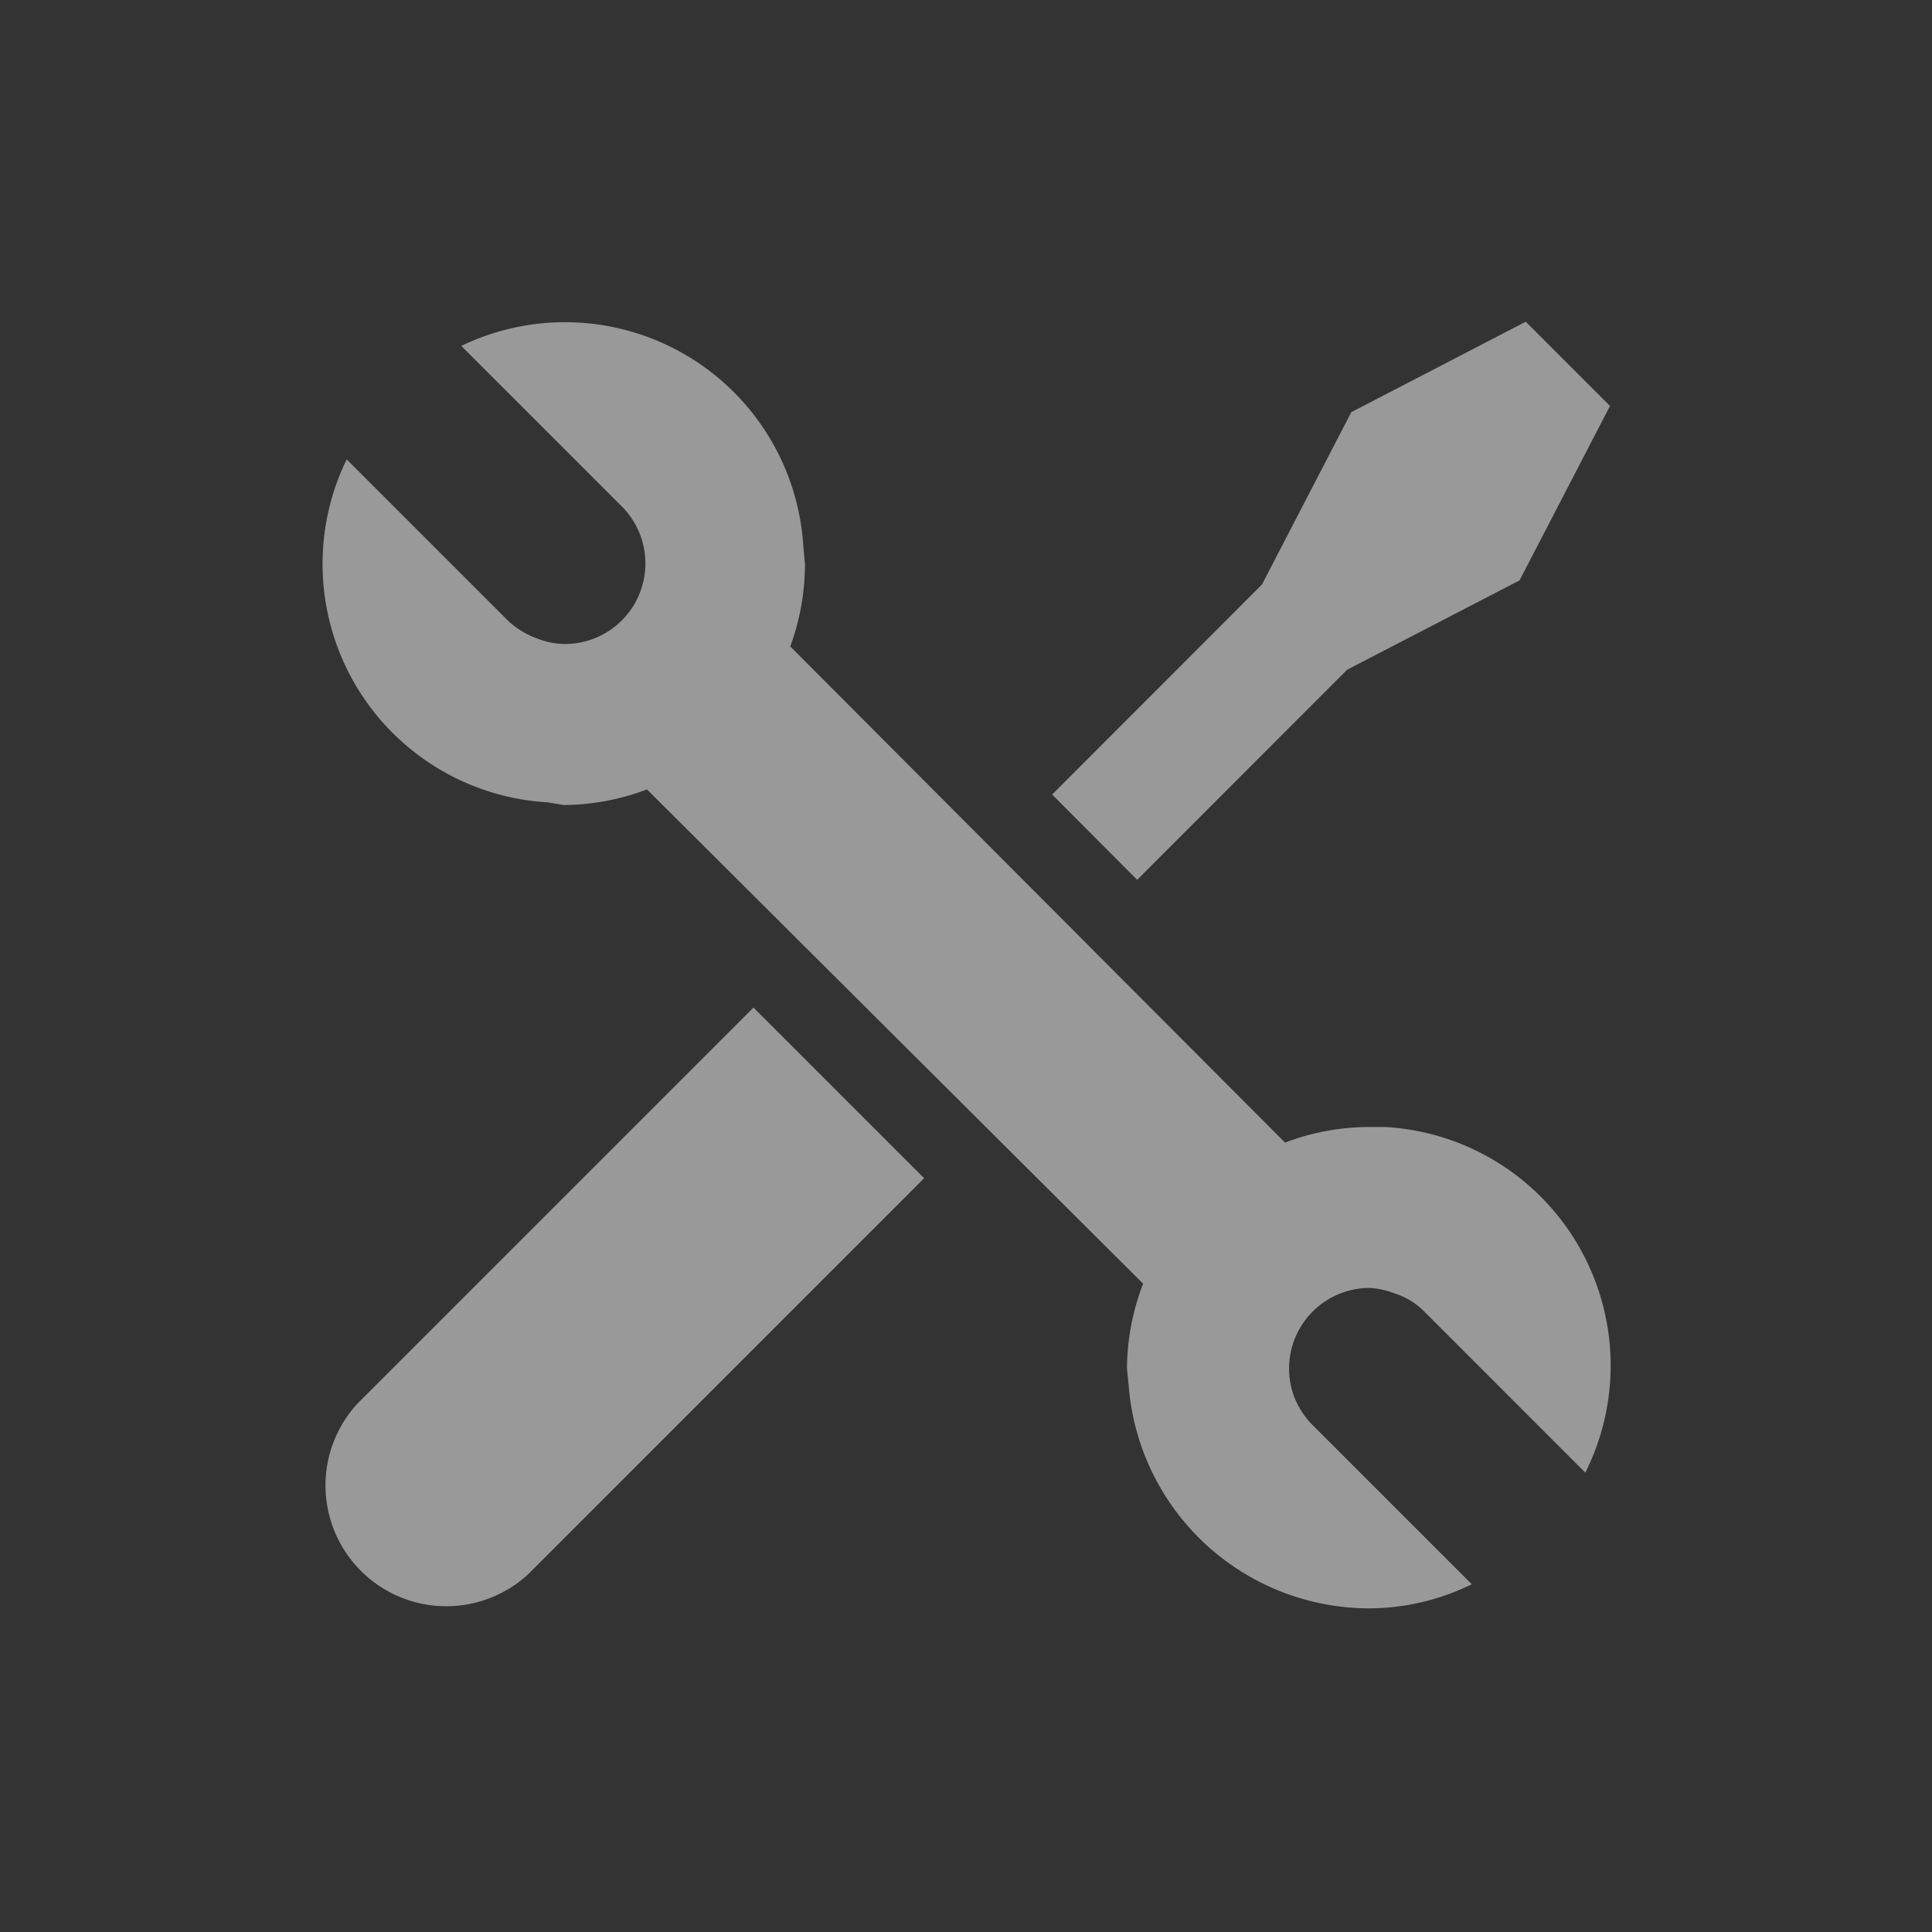
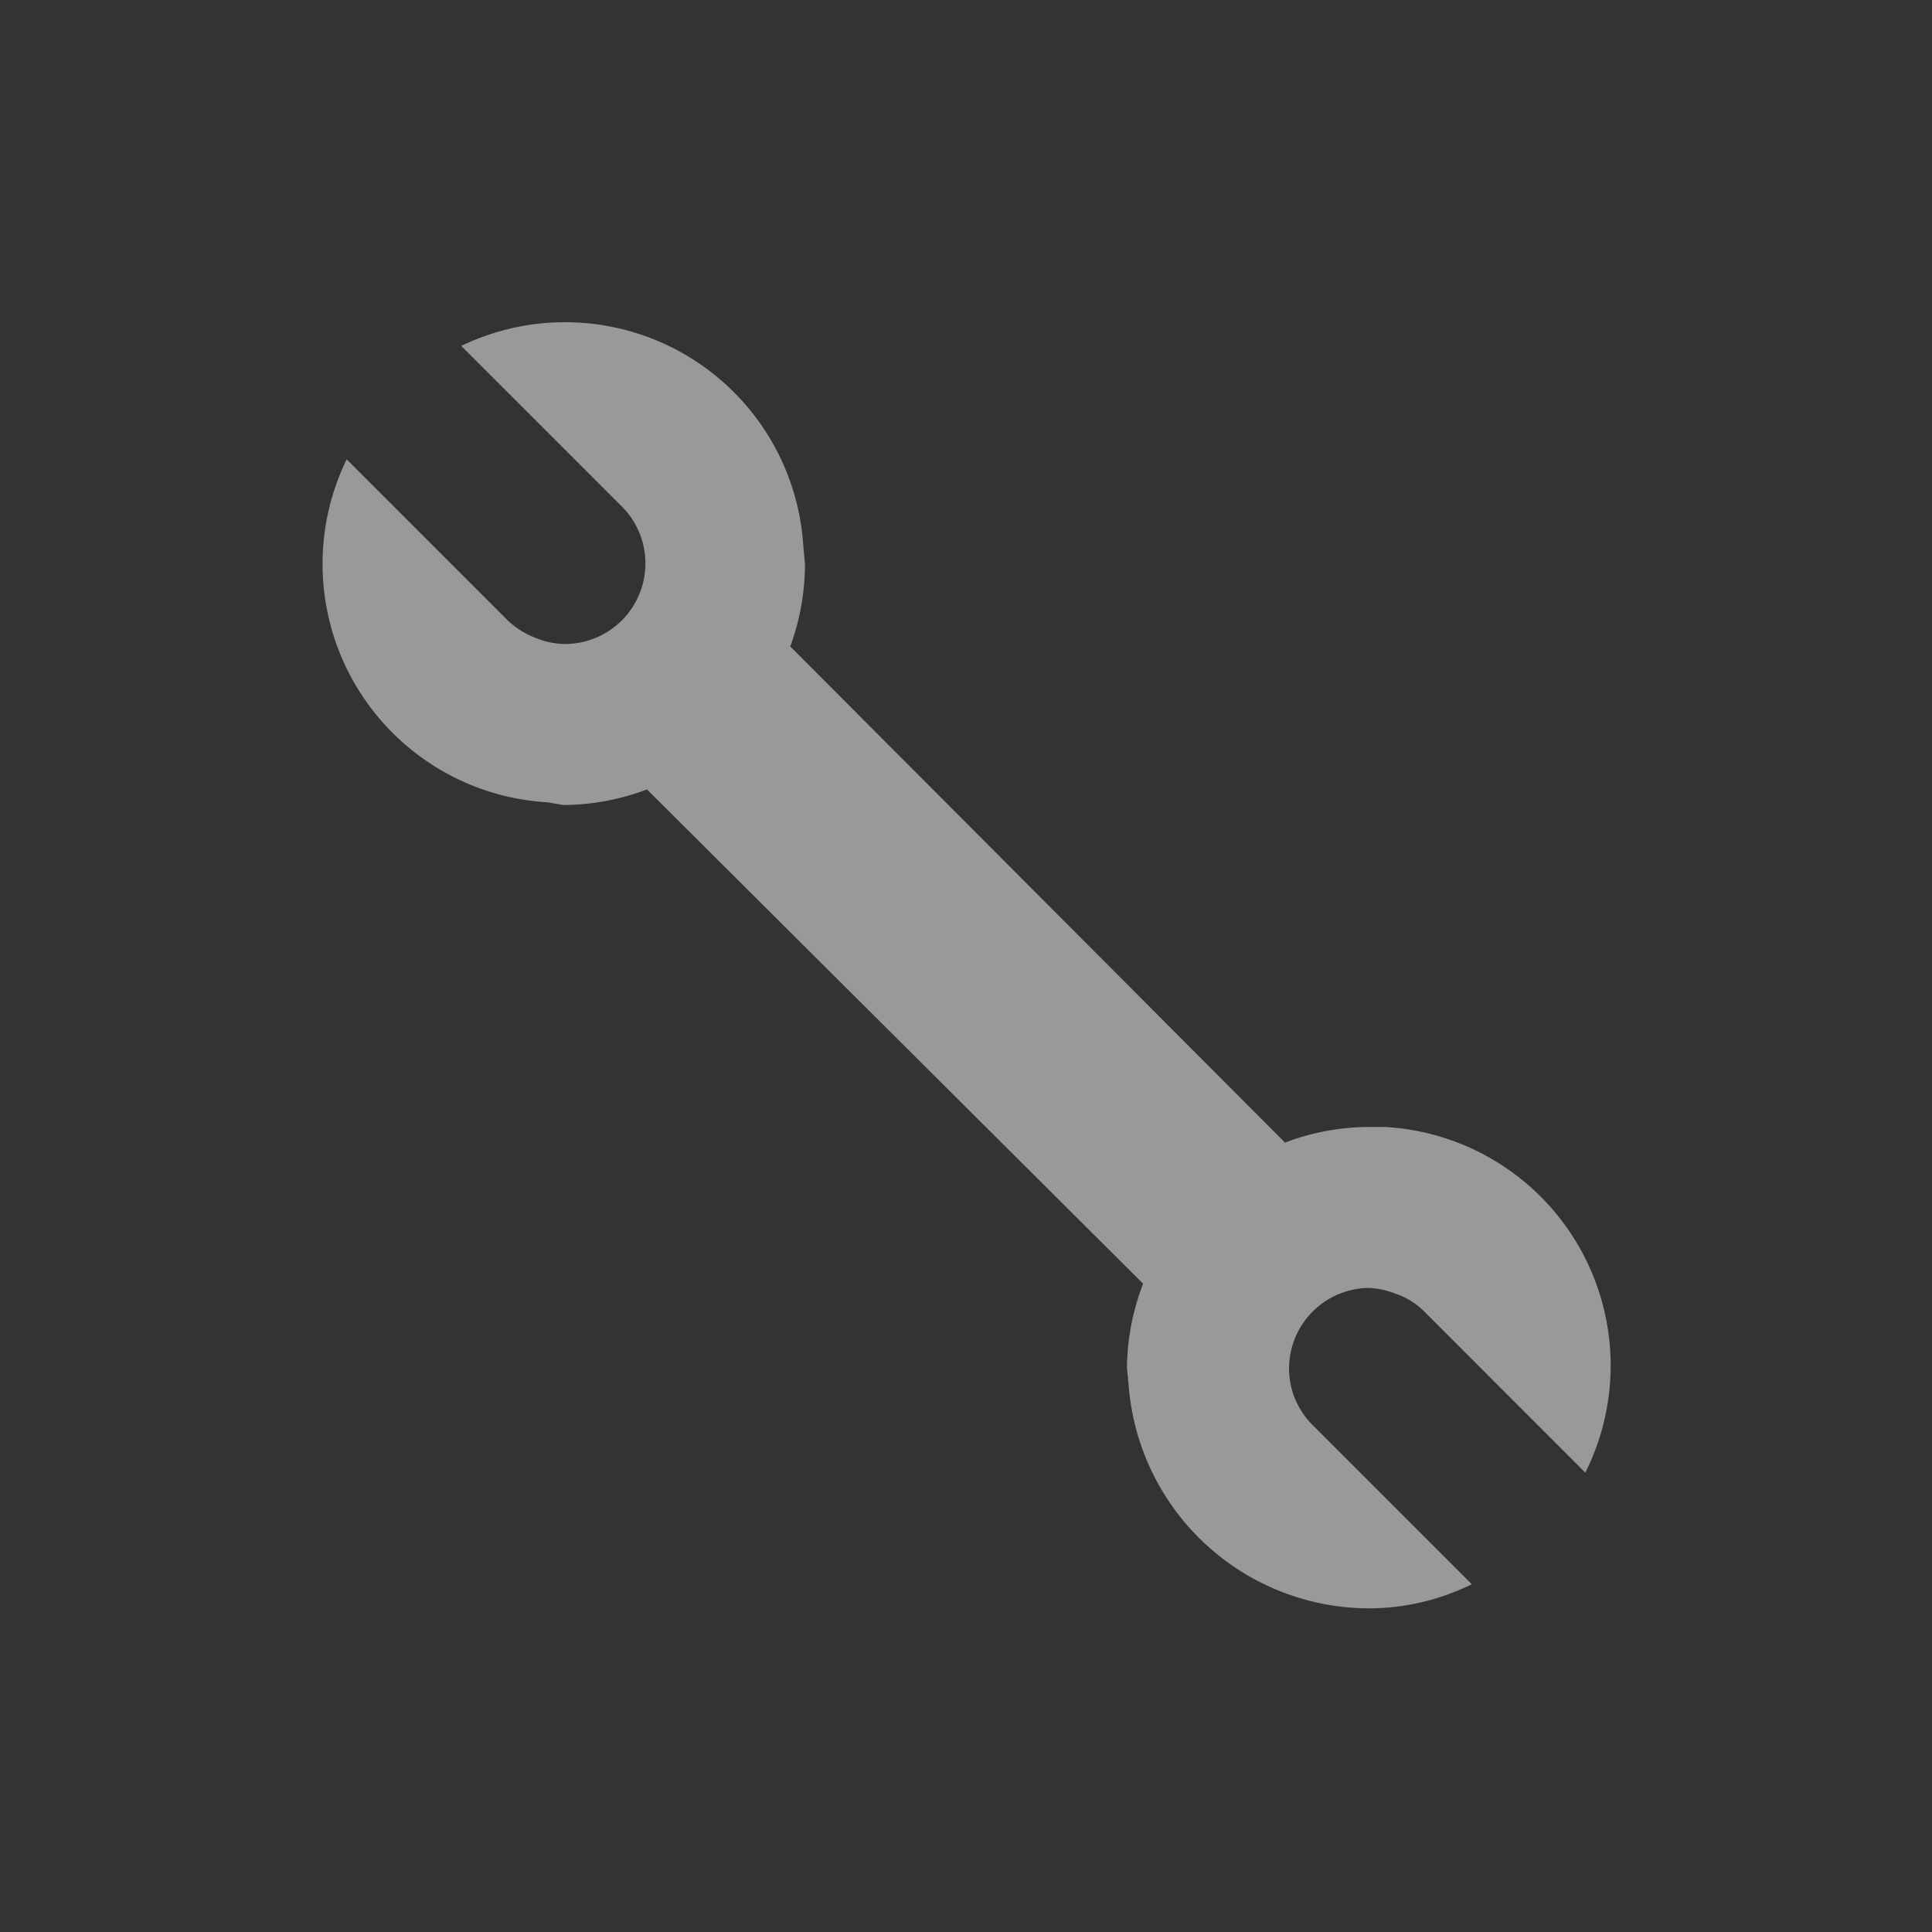
<svg xmlns="http://www.w3.org/2000/svg" width="25" height="25" fill="none" viewBox="0 0 25 25">
  <rect x="0" y="0" width="25" height="25" fill="#333333" stroke="none" />
  <g opacity=".5">
-     <path fill="#fff" d="M4.625 18.163a1.563 1.563 0 0 0 2.208 2.209l5.125-5.126-2.208-2.208-5.125 5.125ZM17.43 8.667l2.233-1.157 1.17-2.257-1.09-1.09-2.257 1.17-1.156 2.23-2.715 2.718 1.1 1.104 2.716-2.718Z" />
    <path fill="#fff" d="M17.92 14.583h-.212a3.09 3.09 0 0 0-1.08.202l-6.402-6.42a3.09 3.09 0 0 0 .19-1.073l-.02-.209a3.09 3.09 0 0 0-4.427-2.607l2.083 2.083a1.042 1.042 0 0 1 .29.872 1.042 1.042 0 0 1-1.05.902 1.014 1.014 0 0 1-.347-.073 1.094 1.094 0 0 1-.375-.232L4.486 5.944a3.09 3.09 0 0 0 2.6 4.438l.206.035a3.09 3.09 0 0 0 1.08-.202l6.42 6.396a3.09 3.09 0 0 0-.209 1.097l.021.209a3.126 3.126 0 0 0 3.104 2.895c.464 0 .921-.107 1.337-.312l-2.083-2.083a1.071 1.071 0 0 1-.222-.361 1.043 1.043 0 0 1 .968-1.39c.12.004.237.03.348.074a.94.94 0 0 1 .375.232l2.083 2.084a3.092 3.092 0 0 0-2.594-4.473Z" />
  </g>
</svg>